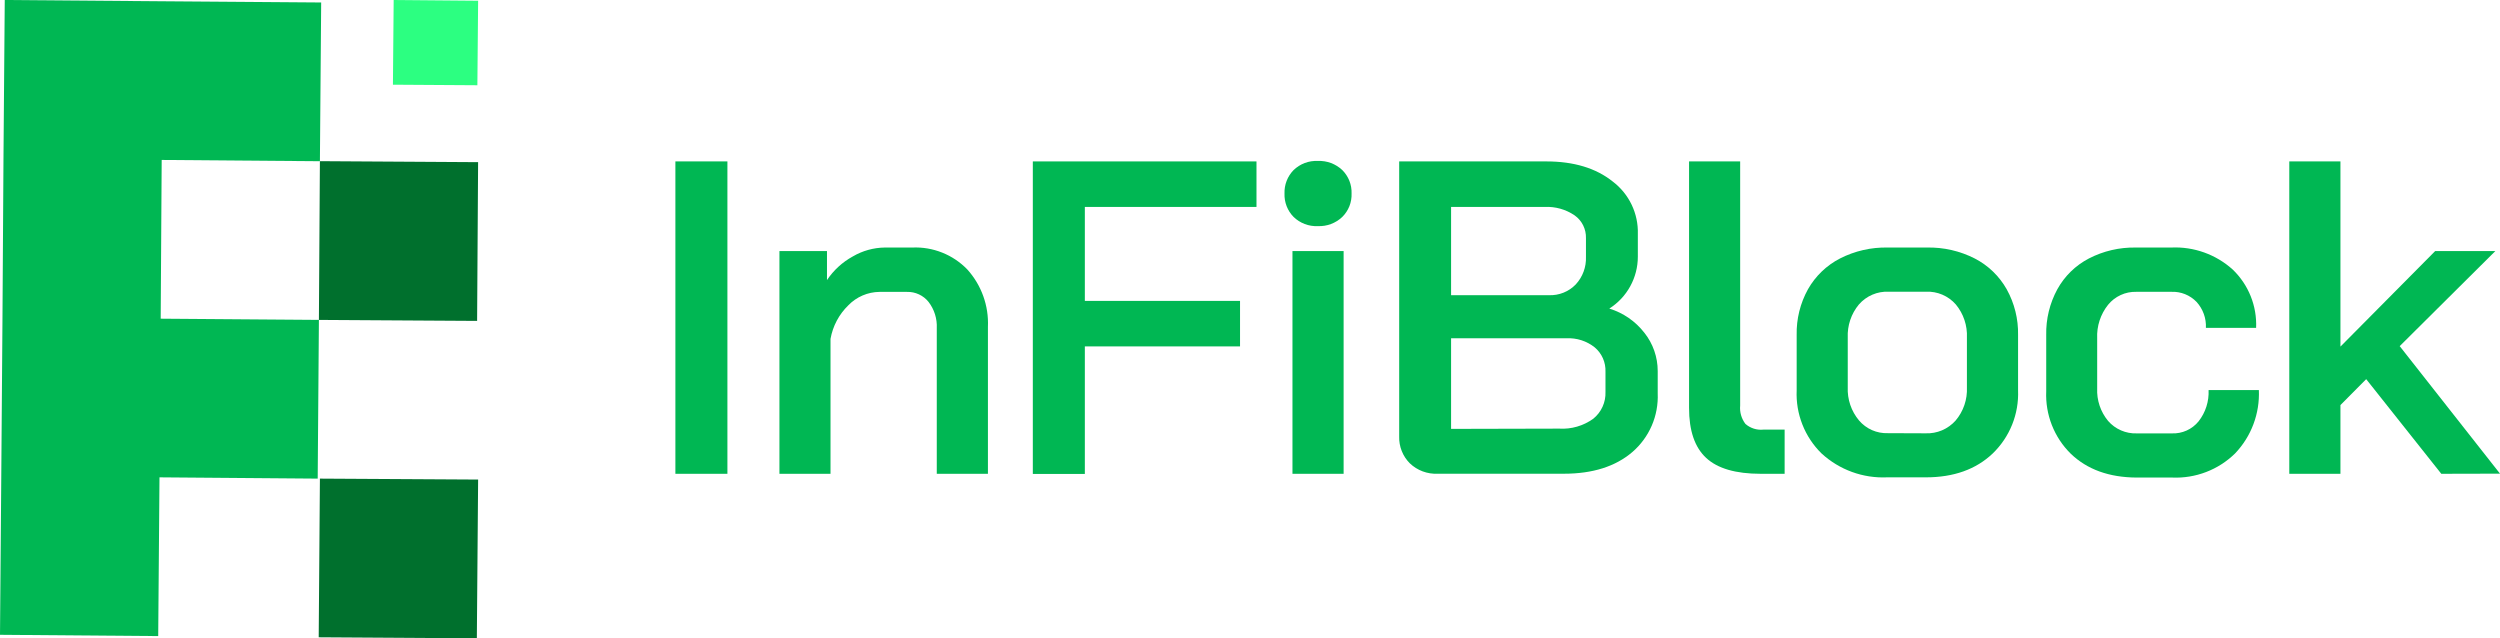
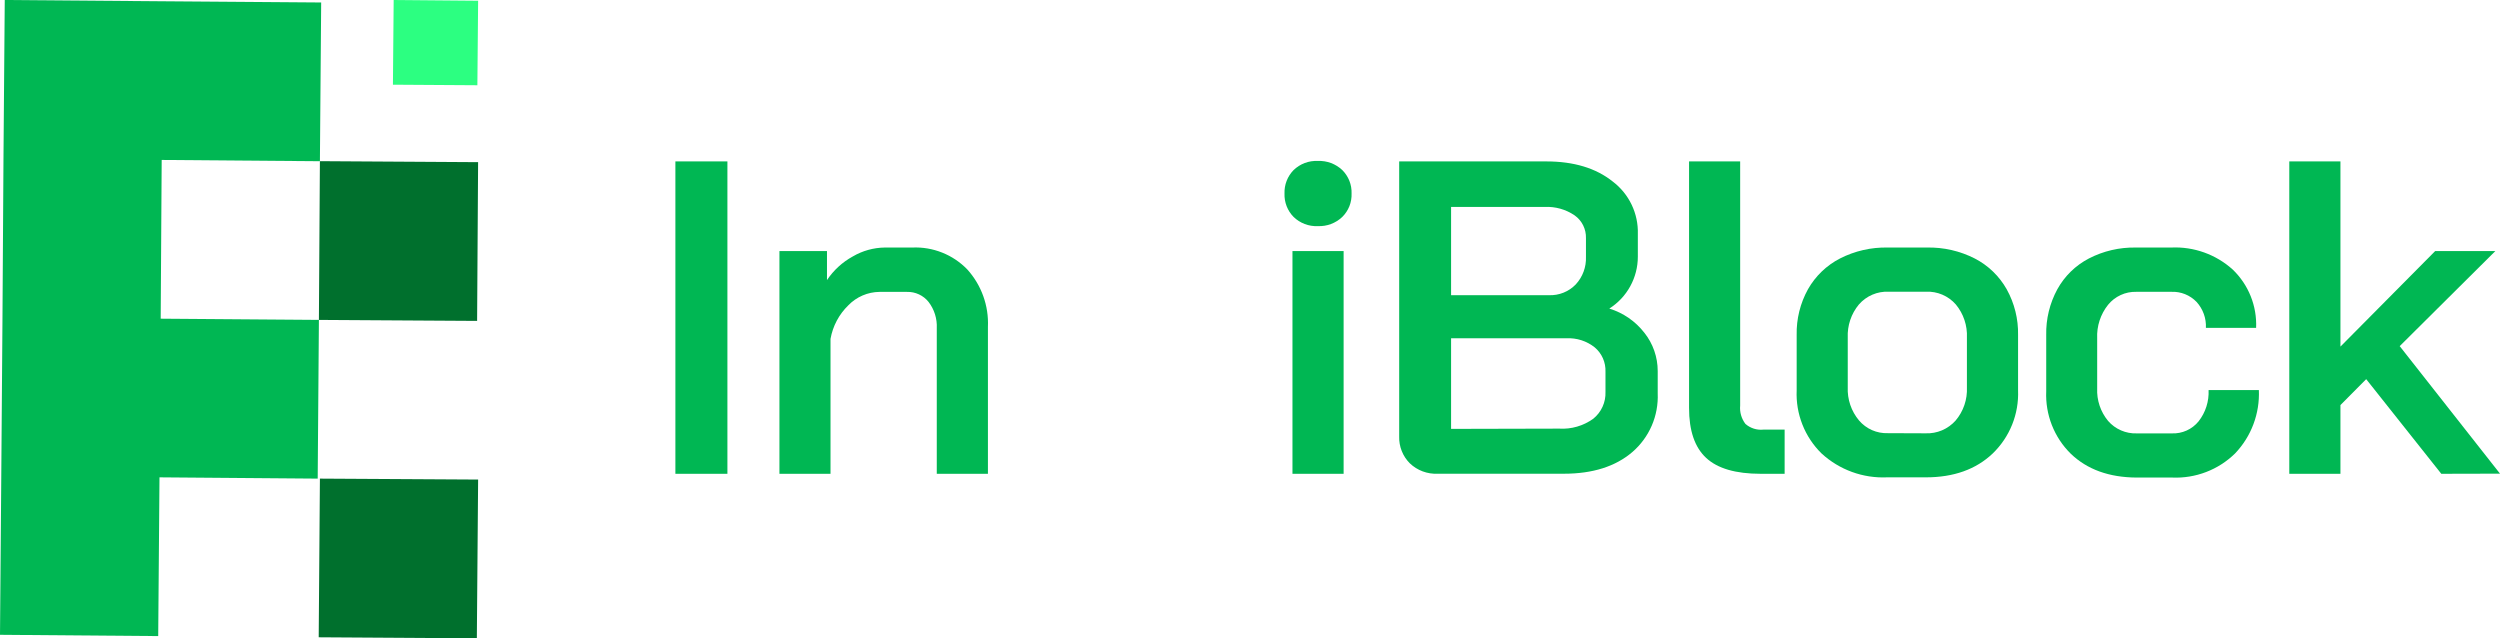
<svg xmlns="http://www.w3.org/2000/svg" width="141" height="36" viewBox="0 0 141 36" fill="none">
  <g clip-path="url(#clip0_2632_2667)">
    <path d="M9.191 0.072L0.268 0L0.196 8.949L0.14 17.902L0.072 26.851L0 35.803L8.923 35.875L8.995 26.922L17.918 26.994L17.986 18.042L9.063 17.974L9.119 9.021L18.043 9.093L18.114 0.14L9.191 0.072Z" fill="#00B753" />
    <path d="M18.042 9.09L17.986 18.043L26.909 18.099L26.965 9.146L18.042 9.09Z" fill="#00702D" />
    <path d="M26.966 0.042L22.203 0L22.161 4.777L26.924 4.808L26.966 0.042Z" fill="#2CFF81" />
    <path d="M26.966 27.047L18.043 26.994L17.975 35.943L26.894 36L26.966 27.047Z" fill="#00702D" />
  </g>
  <g clip-path="url(#clip1_2632_2667)">
    <path d="M38.092 9.104H41.026V26.722H38.092V9.104Z" fill="#00B753" />
    <path d="M43.96 14.162H46.642V15.797C47.013 15.242 47.512 14.785 48.097 14.464C48.645 14.143 49.266 13.969 49.9 13.961H51.458C52.031 13.936 52.604 14.033 53.137 14.246C53.671 14.458 54.154 14.782 54.554 15.195C55.354 16.079 55.773 17.246 55.719 18.439V26.722H52.834V18.515C52.861 17.979 52.697 17.452 52.37 17.027C52.225 16.846 52.039 16.7 51.829 16.603C51.618 16.505 51.388 16.457 51.156 16.463H49.602C49.274 16.466 48.95 16.535 48.648 16.665C48.346 16.795 48.073 16.984 47.845 17.22C47.32 17.729 46.969 18.392 46.841 19.113V26.722H43.96V14.162Z" fill="#00B753" />
-     <path d="M58.251 9.104H70.866V11.671H61.185V16.971H69.938V19.537H61.185V26.73H58.251V9.104Z" fill="#00B753" />
    <path d="M72.959 12.235C72.788 12.062 72.654 11.855 72.566 11.628C72.478 11.4 72.437 11.157 72.446 10.914C72.438 10.67 72.478 10.427 72.567 10.2C72.655 9.973 72.788 9.766 72.959 9.592C73.14 9.418 73.354 9.282 73.589 9.193C73.823 9.105 74.074 9.065 74.324 9.078C74.577 9.066 74.829 9.106 75.067 9.194C75.304 9.283 75.521 9.418 75.705 9.592C75.878 9.764 76.014 9.97 76.105 10.198C76.195 10.425 76.237 10.669 76.229 10.914C76.238 11.158 76.196 11.402 76.106 11.63C76.015 11.857 75.879 12.063 75.705 12.235C75.521 12.41 75.304 12.546 75.067 12.635C74.83 12.724 74.577 12.764 74.324 12.753C74.074 12.765 73.823 12.725 73.588 12.635C73.354 12.546 73.139 12.41 72.959 12.235ZM72.895 14.162H75.78V26.722H72.895V14.162Z" fill="#00B753" />
    <path d="M79.514 26.131C79.316 25.933 79.161 25.697 79.058 25.437C78.954 25.176 78.906 24.897 78.914 24.617V9.104H87.211C88.765 9.104 90.015 9.483 90.96 10.24C91.414 10.584 91.779 11.032 92.025 11.546C92.271 12.06 92.391 12.626 92.374 13.196V14.48C92.374 15.062 92.226 15.635 91.946 16.145C91.666 16.656 91.262 17.087 90.772 17.398V17.406C91.551 17.646 92.238 18.12 92.74 18.765C93.23 19.379 93.496 20.143 93.495 20.93V22.187C93.521 22.811 93.407 23.433 93.159 24.006C92.911 24.579 92.537 25.088 92.065 25.495C91.112 26.311 89.825 26.718 88.203 26.718H81.086C80.798 26.732 80.511 26.687 80.24 26.586C79.97 26.485 79.723 26.331 79.514 26.131ZM87.362 16.649C87.642 16.66 87.921 16.611 88.181 16.507C88.441 16.403 88.676 16.245 88.871 16.043C89.065 15.834 89.216 15.589 89.315 15.321C89.414 15.053 89.459 14.769 89.448 14.483V13.431C89.455 13.181 89.401 12.933 89.29 12.709C89.179 12.485 89.014 12.292 88.81 12.148C88.314 11.809 87.721 11.642 87.121 11.671H81.841V16.649H87.362ZM87.939 24.174C88.624 24.216 89.302 24.019 89.859 23.618C90.084 23.437 90.264 23.206 90.383 22.943C90.503 22.68 90.56 22.393 90.549 22.104V20.968C90.559 20.708 90.51 20.449 90.406 20.211C90.301 19.973 90.144 19.762 89.945 19.594C89.492 19.232 88.922 19.049 88.343 19.079H81.841V24.189L87.939 24.174Z" fill="#00B753" />
    <path d="M96.229 25.828C95.582 25.23 95.261 24.287 95.263 22.997V9.104H98.145V22.872C98.11 23.245 98.218 23.617 98.446 23.913C98.584 24.031 98.743 24.12 98.915 24.175C99.088 24.23 99.27 24.249 99.45 24.231H100.653V26.722H99.299C97.896 26.722 96.87 26.423 96.229 25.828Z" fill="#00B753" />
    <path d="M102.735 25.575C102.264 25.113 101.896 24.558 101.655 23.944C101.413 23.33 101.303 22.672 101.332 22.013V18.893C101.313 17.992 101.533 17.103 101.969 16.315C102.39 15.572 103.018 14.968 103.776 14.578C104.61 14.152 105.536 13.94 106.472 13.961H108.678C109.614 13.941 110.54 14.153 111.375 14.578C112.132 14.968 112.759 15.572 113.178 16.315C113.615 17.103 113.837 17.992 113.819 18.893V22.013C113.845 22.674 113.732 23.334 113.485 23.948C113.239 24.562 112.865 25.116 112.39 25.575C111.447 26.473 110.19 26.922 108.618 26.922H106.438C105.074 26.984 103.742 26.499 102.735 25.575ZM108.603 24.439C108.921 24.452 109.237 24.394 109.53 24.27C109.823 24.145 110.084 23.957 110.296 23.72C110.738 23.199 110.965 22.529 110.934 21.846V19.045C110.966 18.364 110.742 17.695 110.308 17.171C110.099 16.932 109.839 16.744 109.548 16.619C109.257 16.495 108.942 16.438 108.626 16.452H106.521C106.206 16.438 105.891 16.495 105.6 16.62C105.31 16.744 105.051 16.933 104.843 17.171C104.407 17.695 104.183 18.363 104.213 19.045V21.838C104.184 22.521 104.41 23.189 104.847 23.712C105.047 23.947 105.297 24.134 105.58 24.259C105.862 24.383 106.168 24.442 106.476 24.431L108.603 24.439Z" fill="#00B753" />
    <path d="M116.791 25.59C116.327 25.133 115.964 24.583 115.725 23.976C115.487 23.369 115.378 22.718 115.407 22.066V18.893C115.388 17.994 115.604 17.105 116.033 16.316C116.443 15.573 117.062 14.969 117.813 14.578C118.629 14.157 119.536 13.945 120.453 13.961H122.459C123.734 13.902 124.981 14.349 125.929 15.206C126.368 15.629 126.713 16.14 126.94 16.707C127.167 17.274 127.271 17.882 127.245 18.492H124.413C124.426 18.225 124.386 17.958 124.295 17.707C124.204 17.455 124.065 17.224 123.885 17.027C123.703 16.838 123.482 16.689 123.238 16.591C122.995 16.493 122.733 16.448 122.471 16.459H120.487C120.184 16.451 119.882 16.512 119.607 16.639C119.331 16.766 119.087 16.954 118.895 17.19C118.468 17.725 118.249 18.398 118.281 19.083V21.899C118.25 22.568 118.469 23.224 118.895 23.739C119.096 23.97 119.345 24.153 119.625 24.274C119.905 24.396 120.208 24.454 120.513 24.443H122.493C122.78 24.455 123.066 24.399 123.328 24.281C123.59 24.163 123.821 23.985 124.002 23.762C124.394 23.262 124.593 22.637 124.564 22.001H127.4C127.428 22.657 127.324 23.312 127.093 23.926C126.863 24.54 126.51 25.101 126.057 25.575C125.59 26.033 125.034 26.39 124.423 26.623C123.813 26.857 123.161 26.963 122.508 26.934H120.502C118.953 26.926 117.716 26.478 116.791 25.59Z" fill="#00B753" />
    <path d="M137.689 26.722L133.453 21.384L132.001 22.846V26.722H129.116V9.104H132.001V19.548L137.342 14.162H140.736L135.343 19.522L141 26.714L137.689 26.722Z" fill="#00B753" />
  </g>
  <defs>
    <clipPath id="clip0_2632_2667">
      <rect width="26.966" height="36" fill="white" />
    </clipPath>
    <clipPath id="clip1_2632_2667">
      <rect width="102.908" height="17.845" fill="white" transform="translate(38.092 9.078)" />
    </clipPath>
  </defs>
</svg>